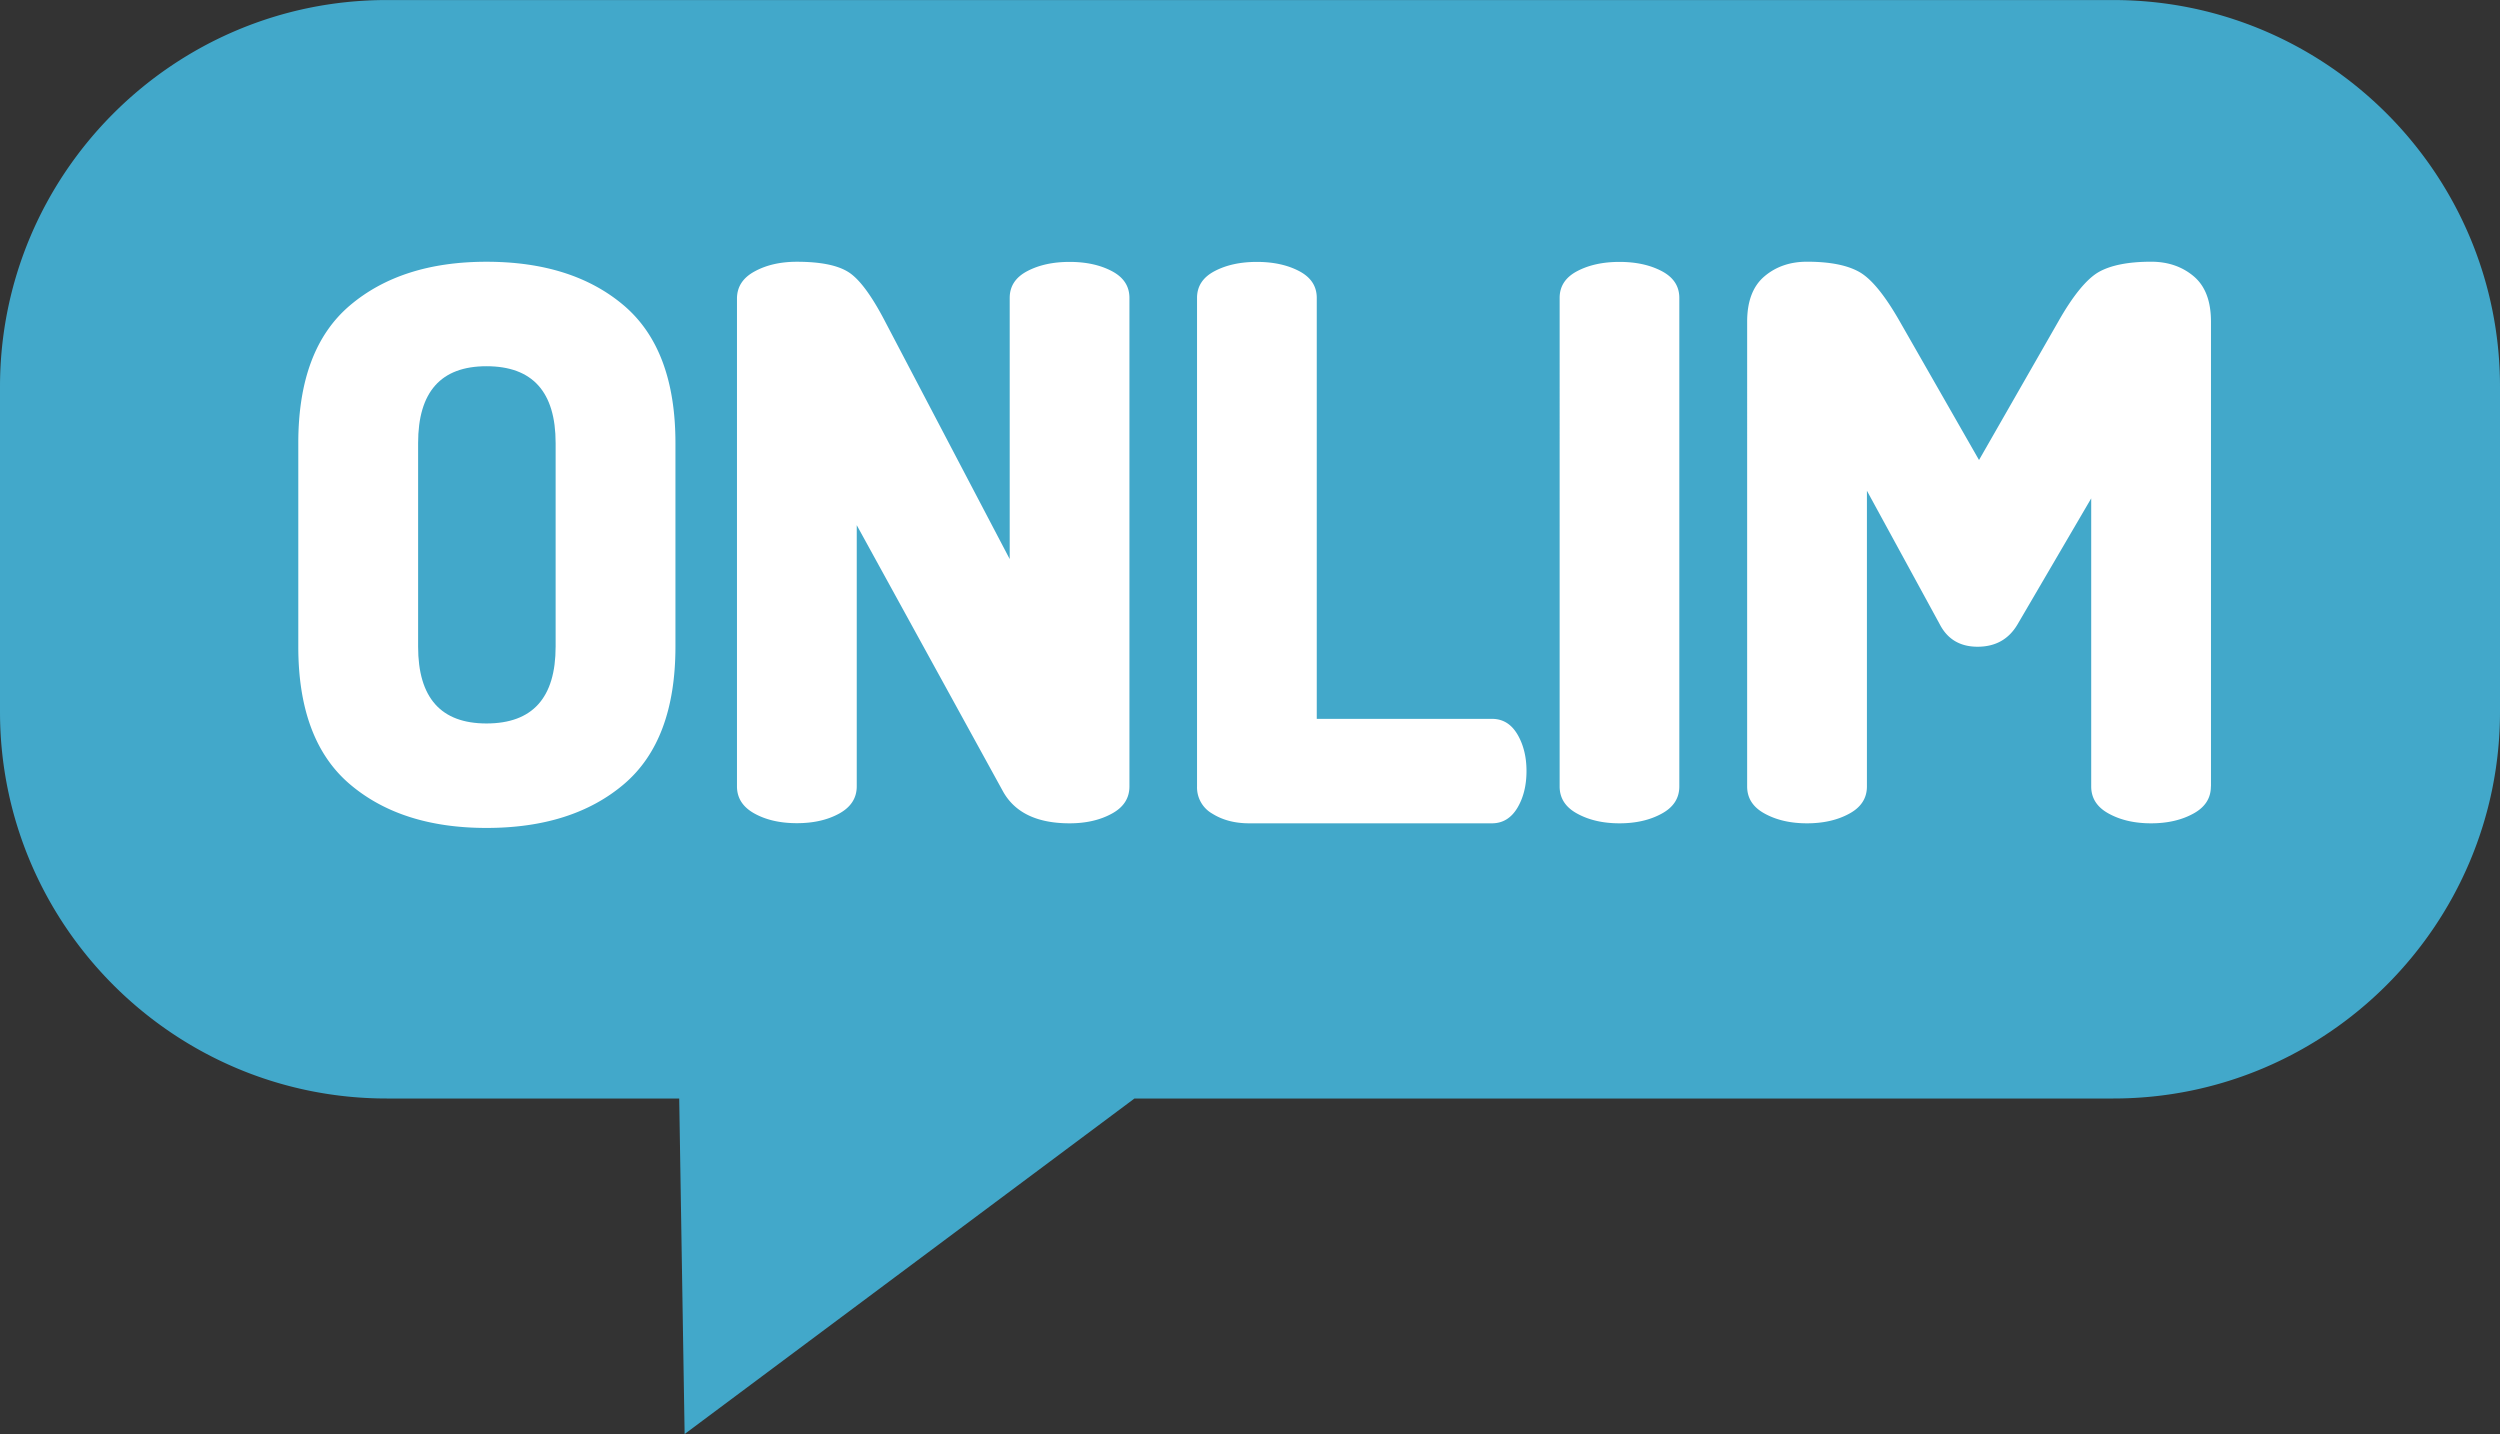
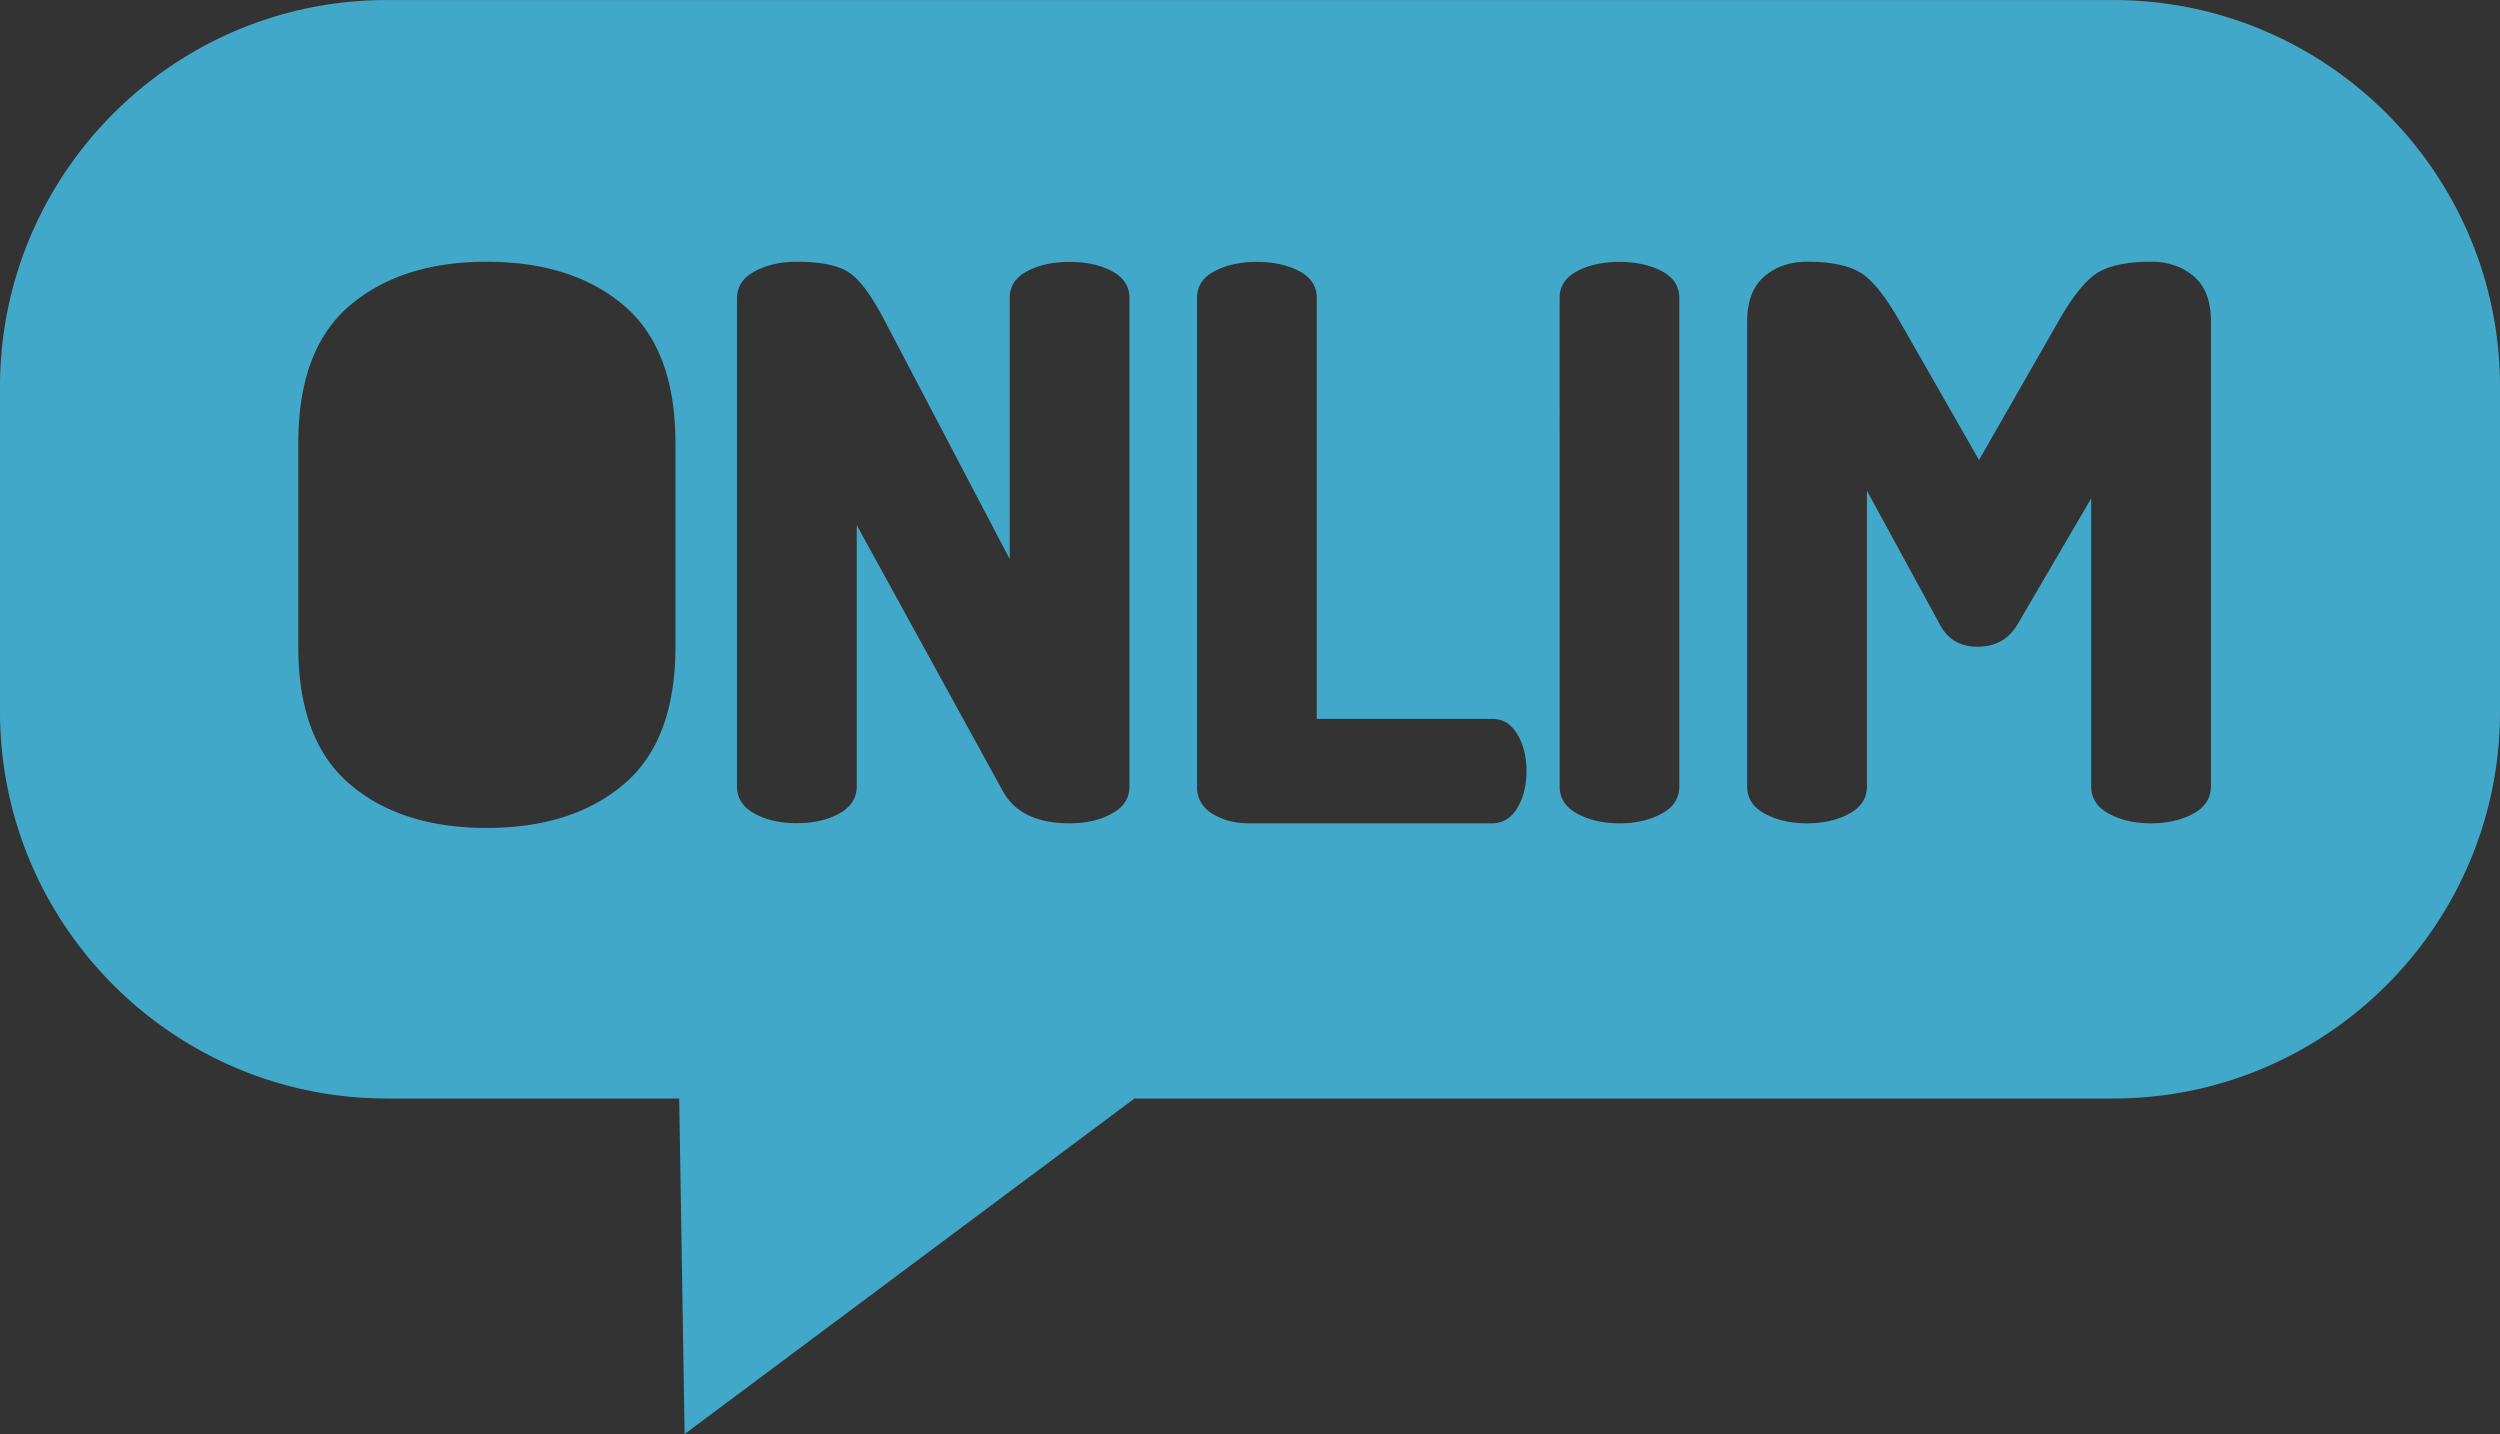
<svg xmlns="http://www.w3.org/2000/svg" viewBox="0 0 53.102 30.46" xml:space="preserve">
  <rect x="0" y="0" width="53.102" height="30.46" fill="#333333" stroke="none" />
-   <path fill="#FFF" d="M51.378 11.734c0 4.559-3.844 8.254-8.584 8.254h-30.16c-4.74 0-8.583-3.695-8.583-8.254 0-4.559 3.843-8.254 8.583-8.254h30.16c4.74 0 8.584 3.696 8.584 8.254z" />
  <g fill="#42A8CA">
-     <path d="M10.333 7.779c-.968 0-1.452.545-1.452 1.633v4.322c0 1.088.484 1.633 1.452 1.633.979 0 1.469-.545 1.469-1.633V9.412c0-1.088-.49-1.633-1.469-1.633z" />
    <path d="M44.889.001H8.214C3.685.001 0 3.687 0 8.216v6.902c0 4.529 3.686 8.215 8.214 8.215h6.213l.115 7.127 9.555-7.127h20.792c4.527 0 8.213-3.686 8.213-8.215V8.216c0-4.531-3.686-8.215-8.213-8.215zM14.347 13.734c0 1.328-.364 2.301-1.094 2.922-.729.619-1.701.93-2.92.93-1.208 0-2.176-.311-2.903-.93-.729-.621-1.094-1.594-1.094-2.922V9.412c0-1.328.364-2.301 1.094-2.922.729-.619 1.696-.93 2.903-.93 1.219 0 2.192.311 2.92.93.729.621 1.094 1.594 1.094 2.922v4.322zm9.643 2.971c0 .25-.125.443-.375.578-.25.137-.55.205-.896.205-.696 0-1.17-.23-1.42-.688l-3.101-5.645v5.547c0 .25-.125.443-.375.58s-.549.203-.896.203c-.35 0-.648-.066-.898-.203s-.375-.33-.375-.58V6.343c0-.25.125-.443.375-.578.25-.137.549-.205.898-.205.488 0 .851.07 1.084.213.233.141.498.494.792 1.061l2.644 5.041V6.328c0-.25.125-.439.375-.57s.549-.195.897-.195.646.064.896.195.375.32.375.57v10.377zm8.239.457c-.131.217-.311.326-.539.326h-5.155c-.305 0-.565-.068-.784-.205a.641.641 0 0 1-.325-.578V6.328c0-.25.125-.439.375-.57s.549-.195.896-.195.647.064.897.195.375.32.375.57v8.941h3.721c.229 0 .408.107.539.326.129.217.195.479.195.781 0 .305-.064.567-.195.786zm3.441-.457c0 .25-.125.443-.375.578-.25.137-.549.205-.896.205s-.646-.068-.896-.205c-.25-.135-.375-.328-.375-.578V6.328c0-.25.125-.439.375-.57s.549-.195.896-.195.646.064.896.195.375.32.375.57v10.377zm11.291 0c0 .25-.125.443-.375.578-.25.137-.549.205-.896.205s-.646-.068-.896-.205c-.25-.135-.375-.328-.375-.578v-6.119l-1.566 2.678c-.186.314-.467.473-.848.473-.369 0-.637-.158-.801-.473l-1.549-2.84v6.281c0 .25-.125.443-.375.578-.25.137-.551.205-.898.205s-.646-.068-.896-.205c-.25-.135-.375-.328-.375-.578V6.833c0-.436.123-.756.367-.963s.545-.311.904-.311c.49 0 .861.074 1.117.221s.541.498.857 1.053l1.68 2.938 1.682-2.938c.314-.555.602-.904.857-1.053.254-.145.627-.221 1.117-.221.359 0 .66.104.906.311.244.207.365.527.365.963v9.871h-.002z" />
  </g>
</svg>